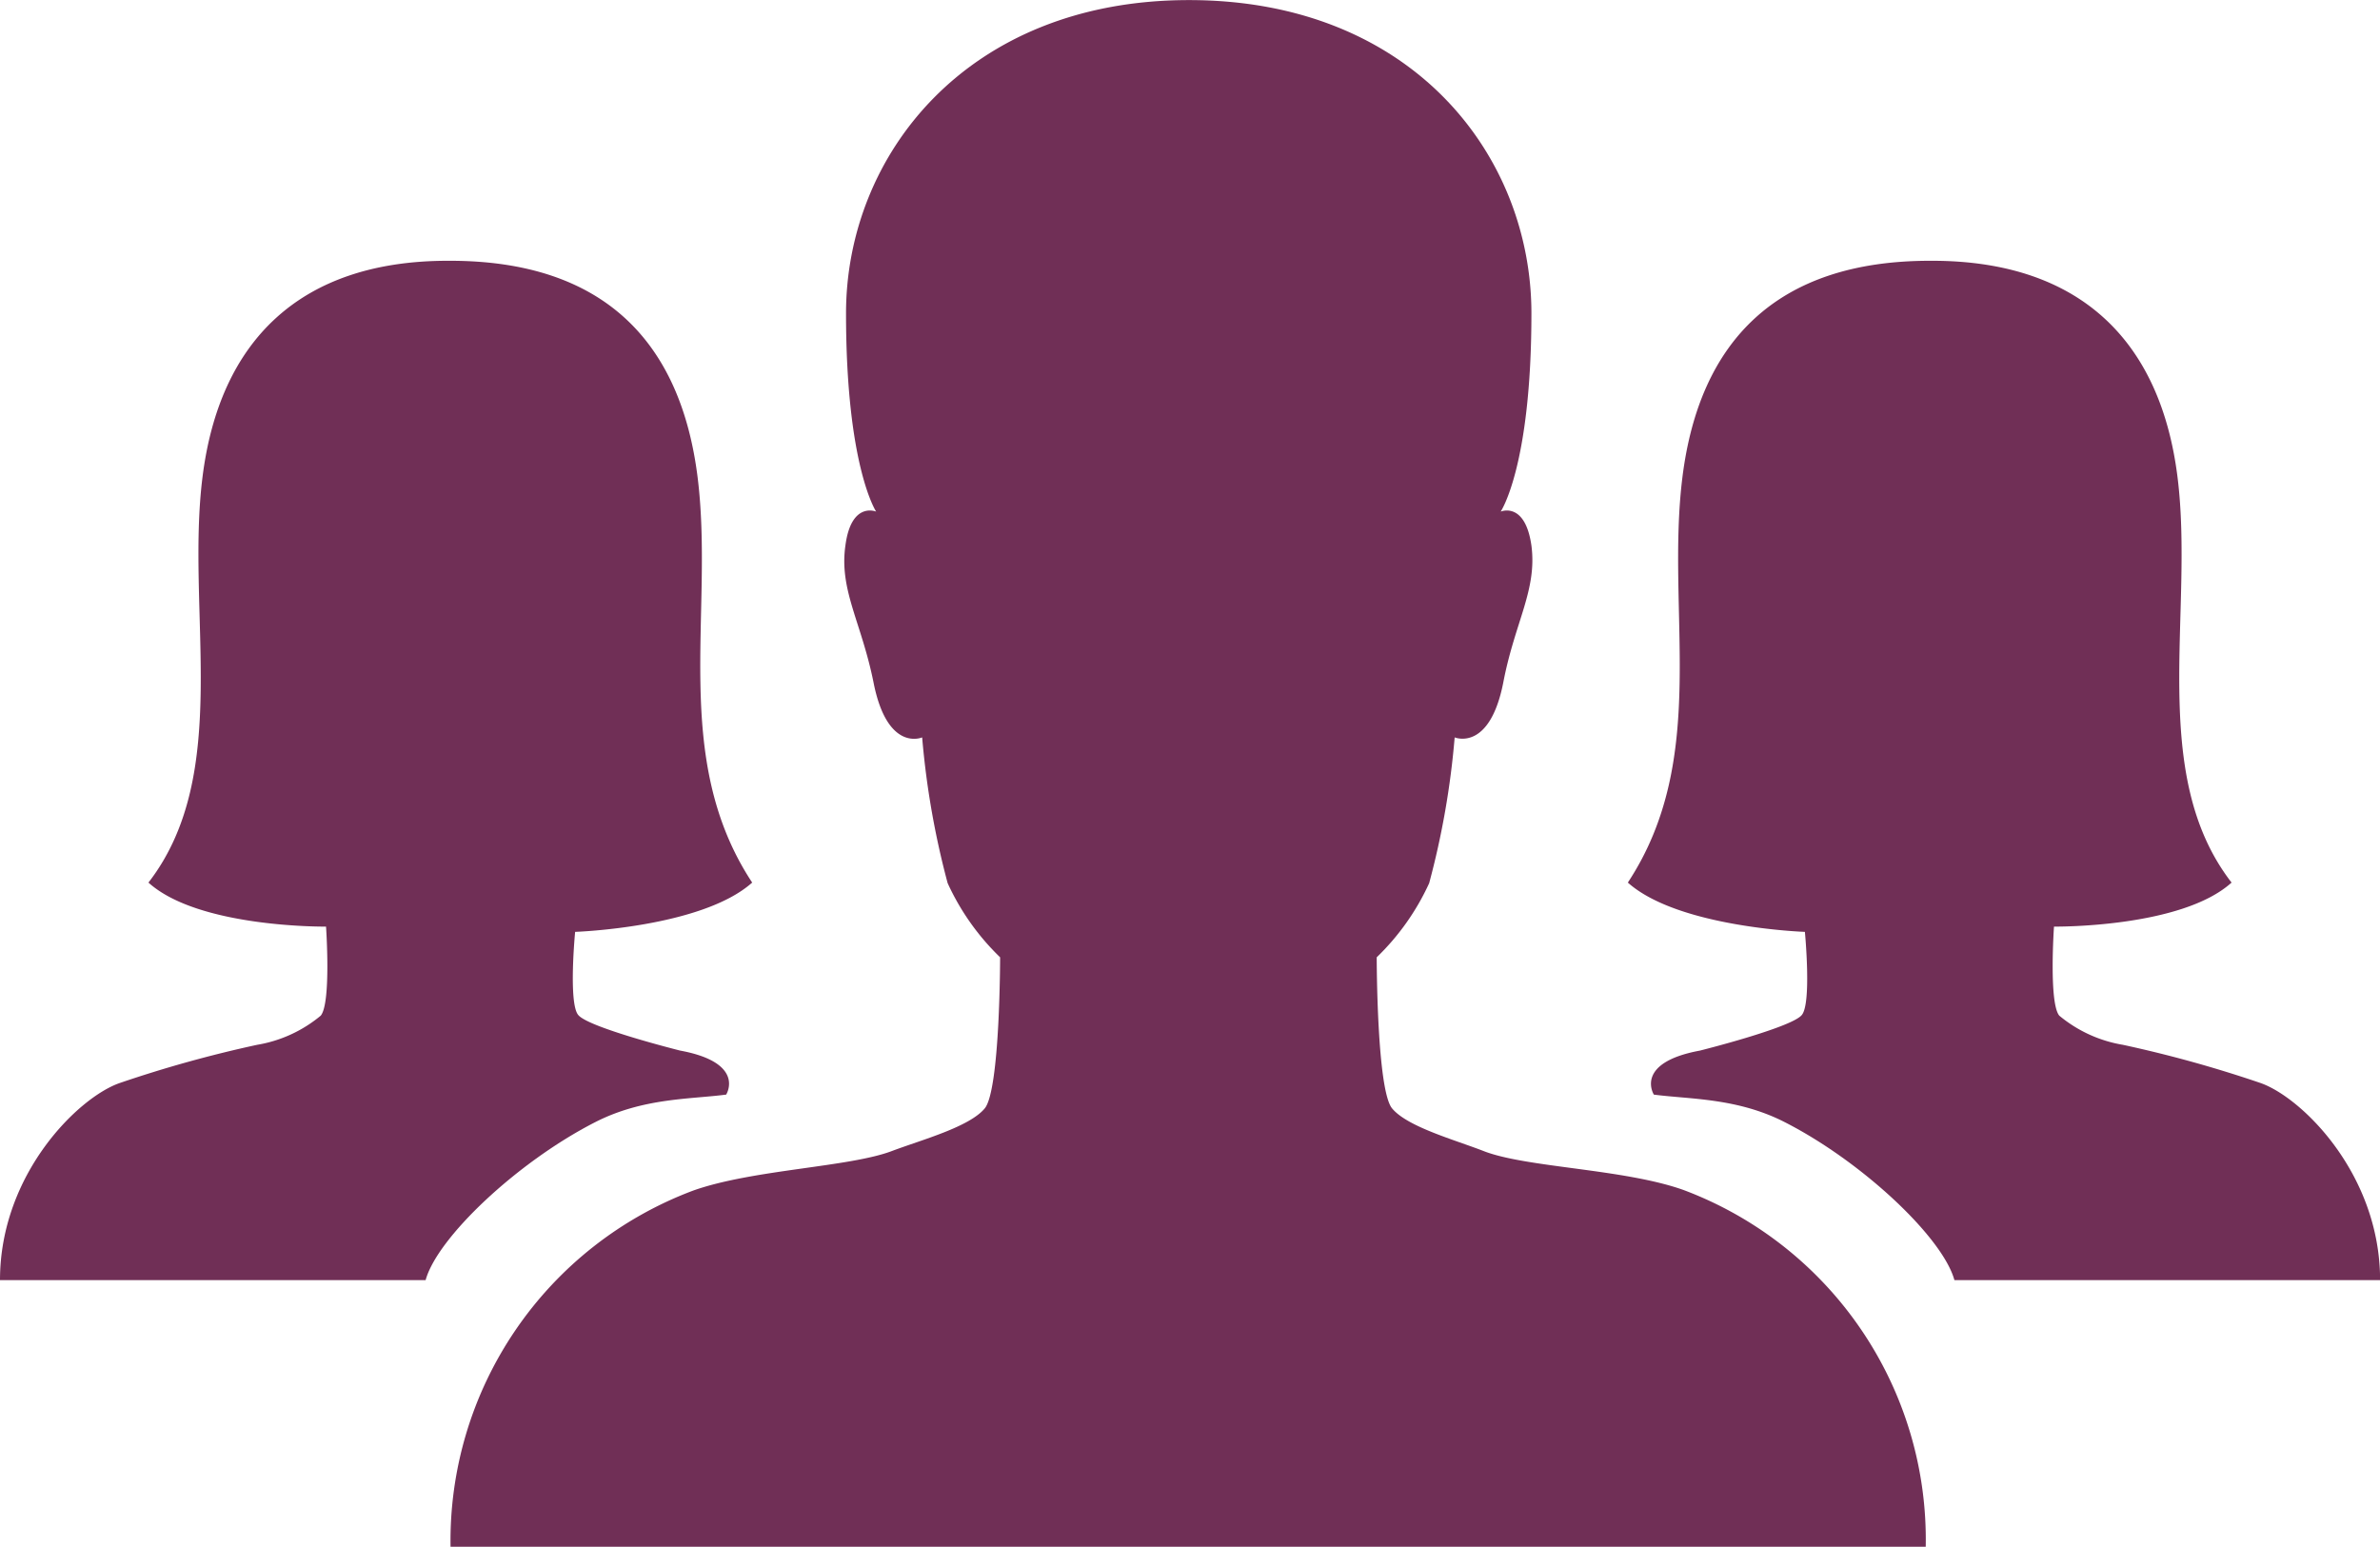
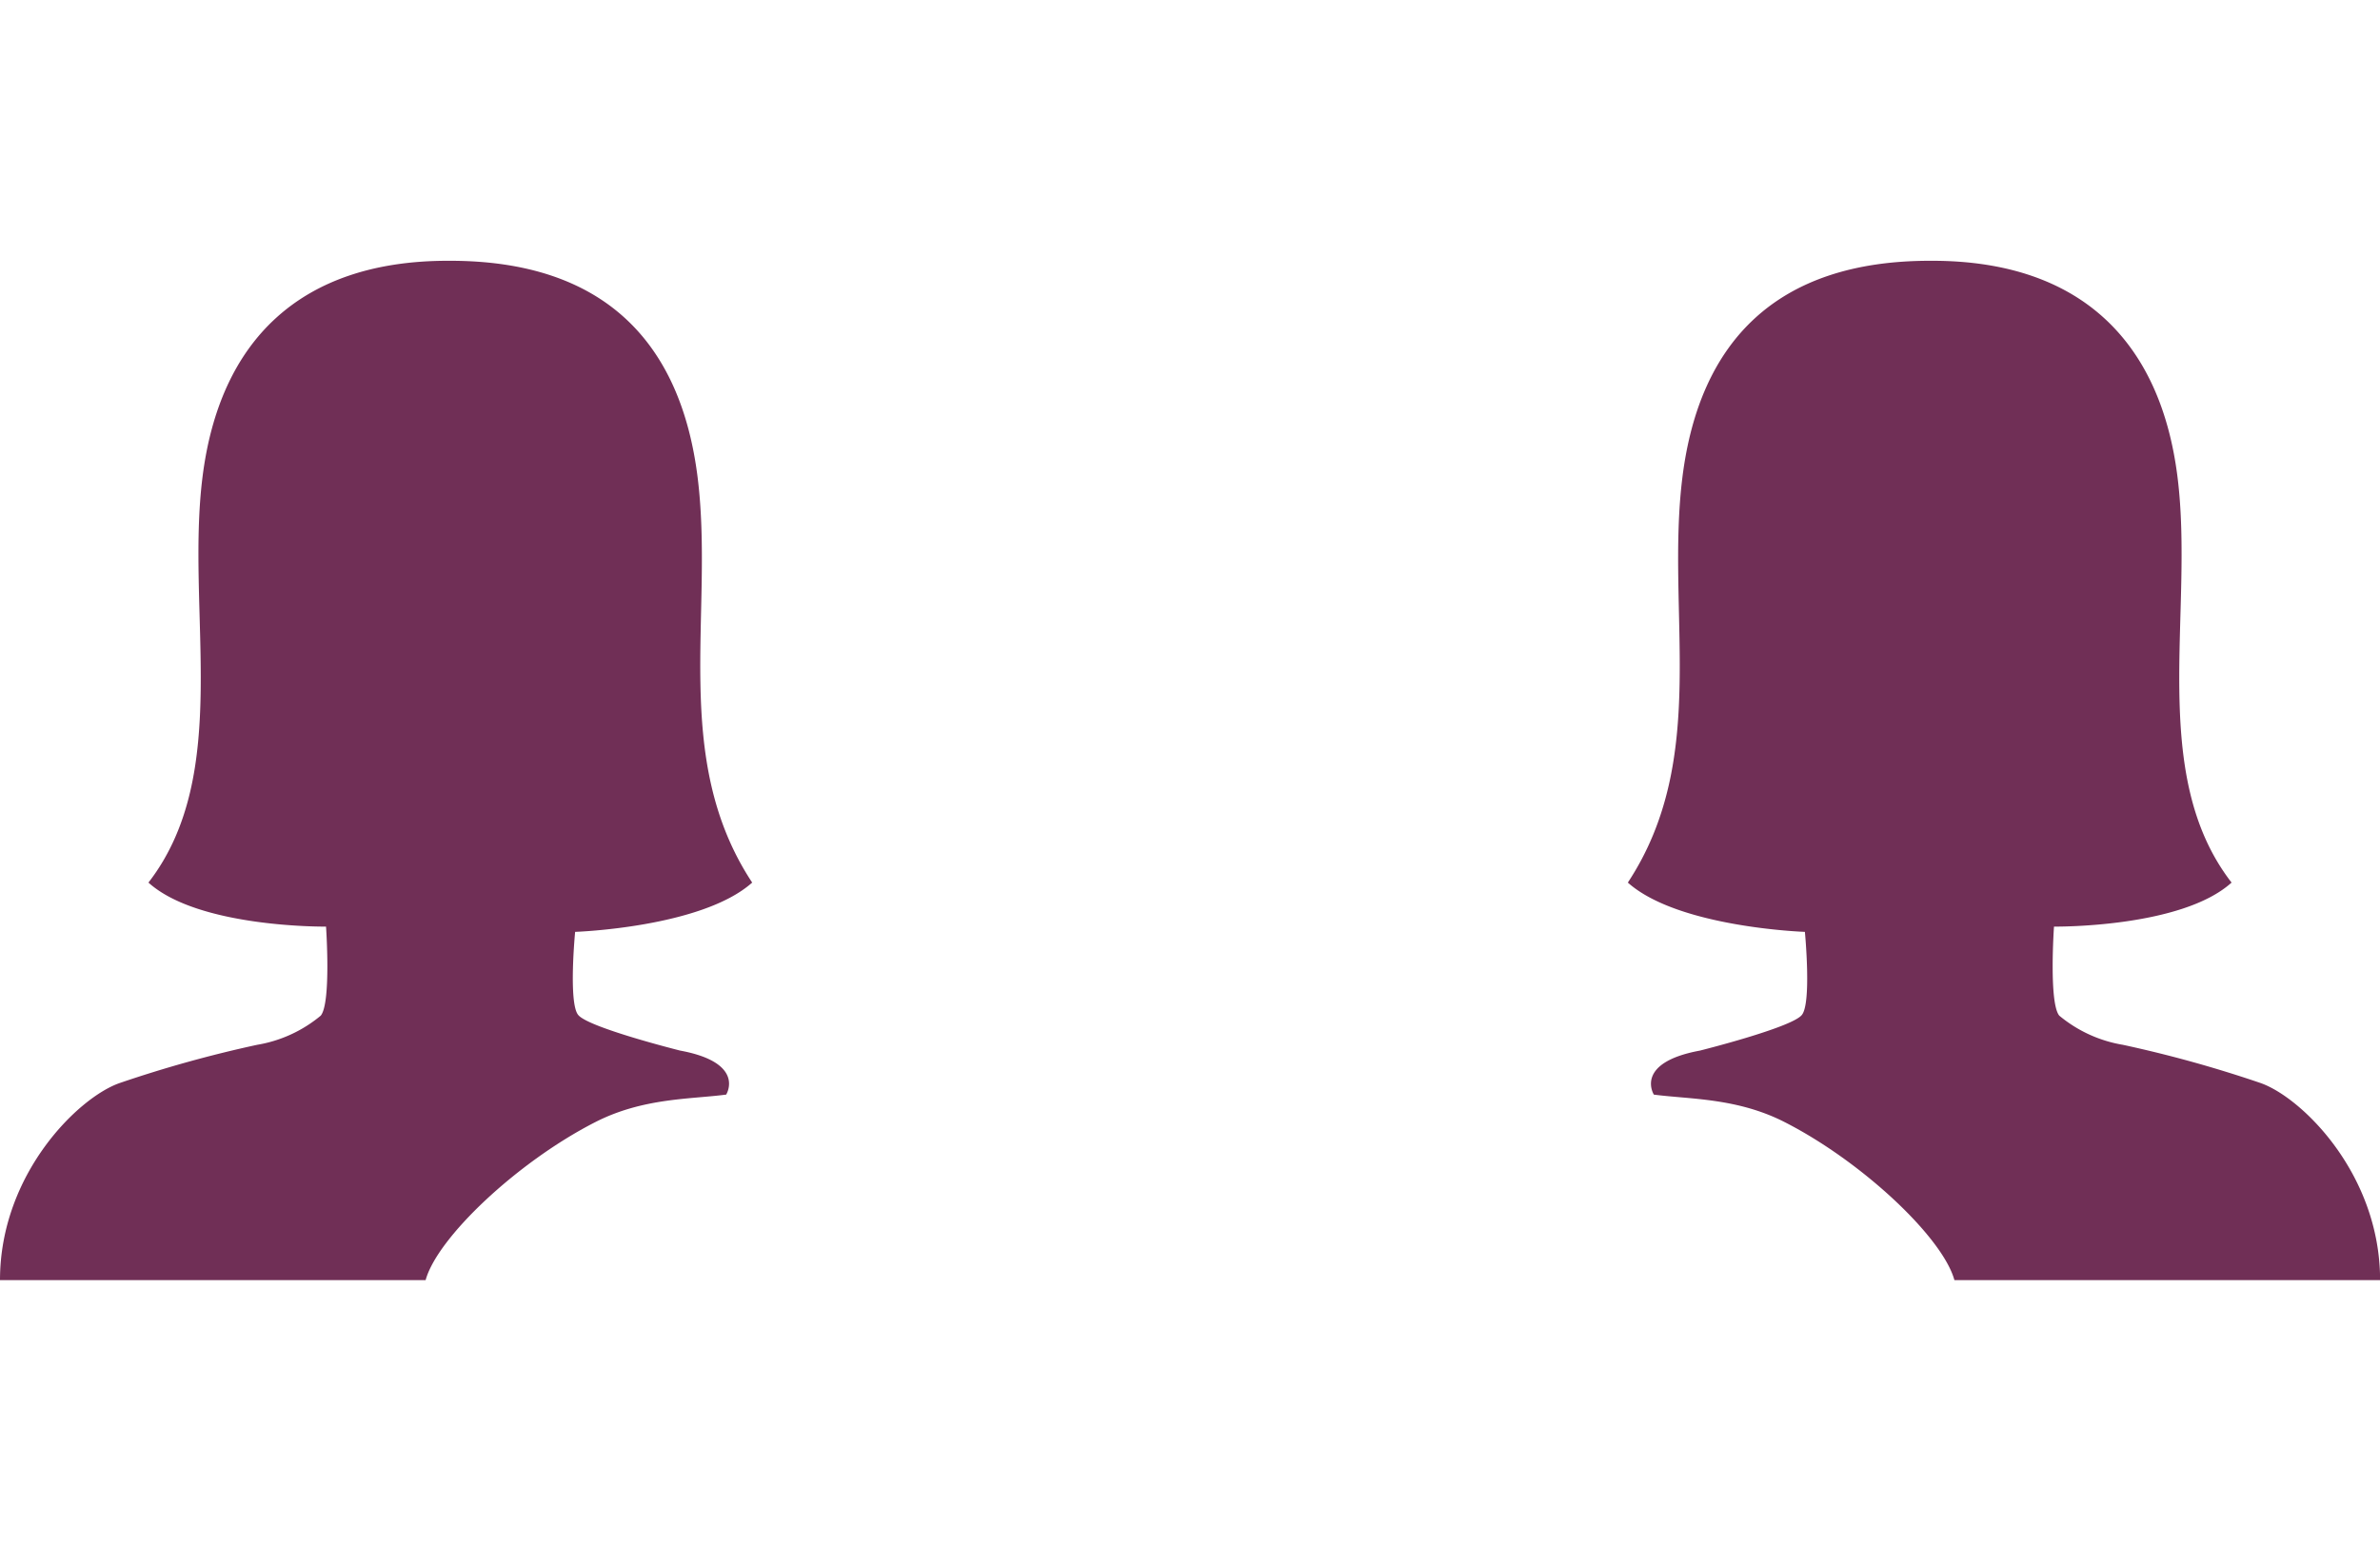
<svg xmlns="http://www.w3.org/2000/svg" id="Icon_ionic-ios-people" data-name="Icon ionic-ios-people" width="102.702" height="66.745" viewBox="0 0 102.702 66.745">
-   <path id="パス_175" data-name="パス 175" d="M61.4,59.1c-2.562-.915-6.748-.961-8.6-1.67-1.281-.5-3.317-1.052-3.98-1.853s-.663-6.519-.663-6.519a10.531,10.531,0,0,0,2.264-3.2,35.589,35.589,0,0,0,1.1-6.29s1.51.64,2.1-2.379c.5-2.608,1.464-3.98,1.212-5.9-.274-1.921-1.327-1.464-1.327-1.464s1.327-1.944,1.327-8.555c0-6.816-5.147-13.518-14.776-13.518-9.607,0-14.8,6.725-14.8,13.518,0,6.61,1.3,8.555,1.3,8.555s-1.075-.457-1.327,1.464c-.274,1.921.686,3.294,1.212,5.9.595,3.042,2.1,2.379,2.1,2.379a35.933,35.933,0,0,0,1.1,6.29,10.531,10.531,0,0,0,2.264,3.2s0,5.718-.663,6.519-2.7,1.35-3.98,1.83c-1.83.709-6.016.8-8.6,1.716A16.143,16.143,0,0,0,8.191,74.493H71.848A16.111,16.111,0,0,0,61.4,59.1Z" transform="translate(11.251 -7.748)" fill="#702f56" />
  <path id="パス_176" data-name="パス 176" d="M27.033,40.166s5.467-.183,7.64-2.127c-3.545-5.375-1.624-11.643-2.356-17.5-.732-5.833-4.049-9.332-10.682-9.332h-.091c-6.4,0-9.858,3.477-10.59,9.332-.732,5.833,1.3,12.809-2.333,17.5,2.173,1.967,7.663,1.9,7.663,1.9h0s.229,3.294-.229,3.843a5.776,5.776,0,0,1-2.745,1.258,53.068,53.068,0,0,0-5.924,1.647C5.6,47.3,2.215,50.619,2.215,55.193H20.582c.5-1.83,3.957-5.1,7.319-6.816,2.059-1.052,4.094-.984,5.65-1.189,0,0,.869-1.372-1.99-1.9,0,0-3.934-.984-4.392-1.533C26.735,43.254,27.033,40.166,27.033,40.166Z" transform="translate(-2.215 0.046)" fill="#702f56" />
  <path id="パス_177" data-name="パス 177" d="M31.448,40.166s-5.467-.183-7.64-2.127c3.545-5.375,1.624-11.643,2.356-17.5.732-5.833,4.049-9.332,10.682-9.332h.091c6.4,0,9.858,3.477,10.59,9.332.732,5.833-1.3,12.809,2.333,17.5-2.173,1.967-7.663,1.9-7.663,1.9h0s-.229,3.294.229,3.843a5.776,5.776,0,0,0,2.745,1.258A53.069,53.069,0,0,1,51.1,46.685c1.784.618,5.169,3.934,5.169,8.509H37.9c-.5-1.83-3.957-5.1-7.32-6.816-2.059-1.052-4.094-.984-5.65-1.189,0,0-.869-1.372,1.99-1.9,0,0,3.934-.984,4.392-1.533C31.745,43.254,31.448,40.166,31.448,40.166Z" transform="translate(46.437 0.046)" fill="#702f56" />
</svg>